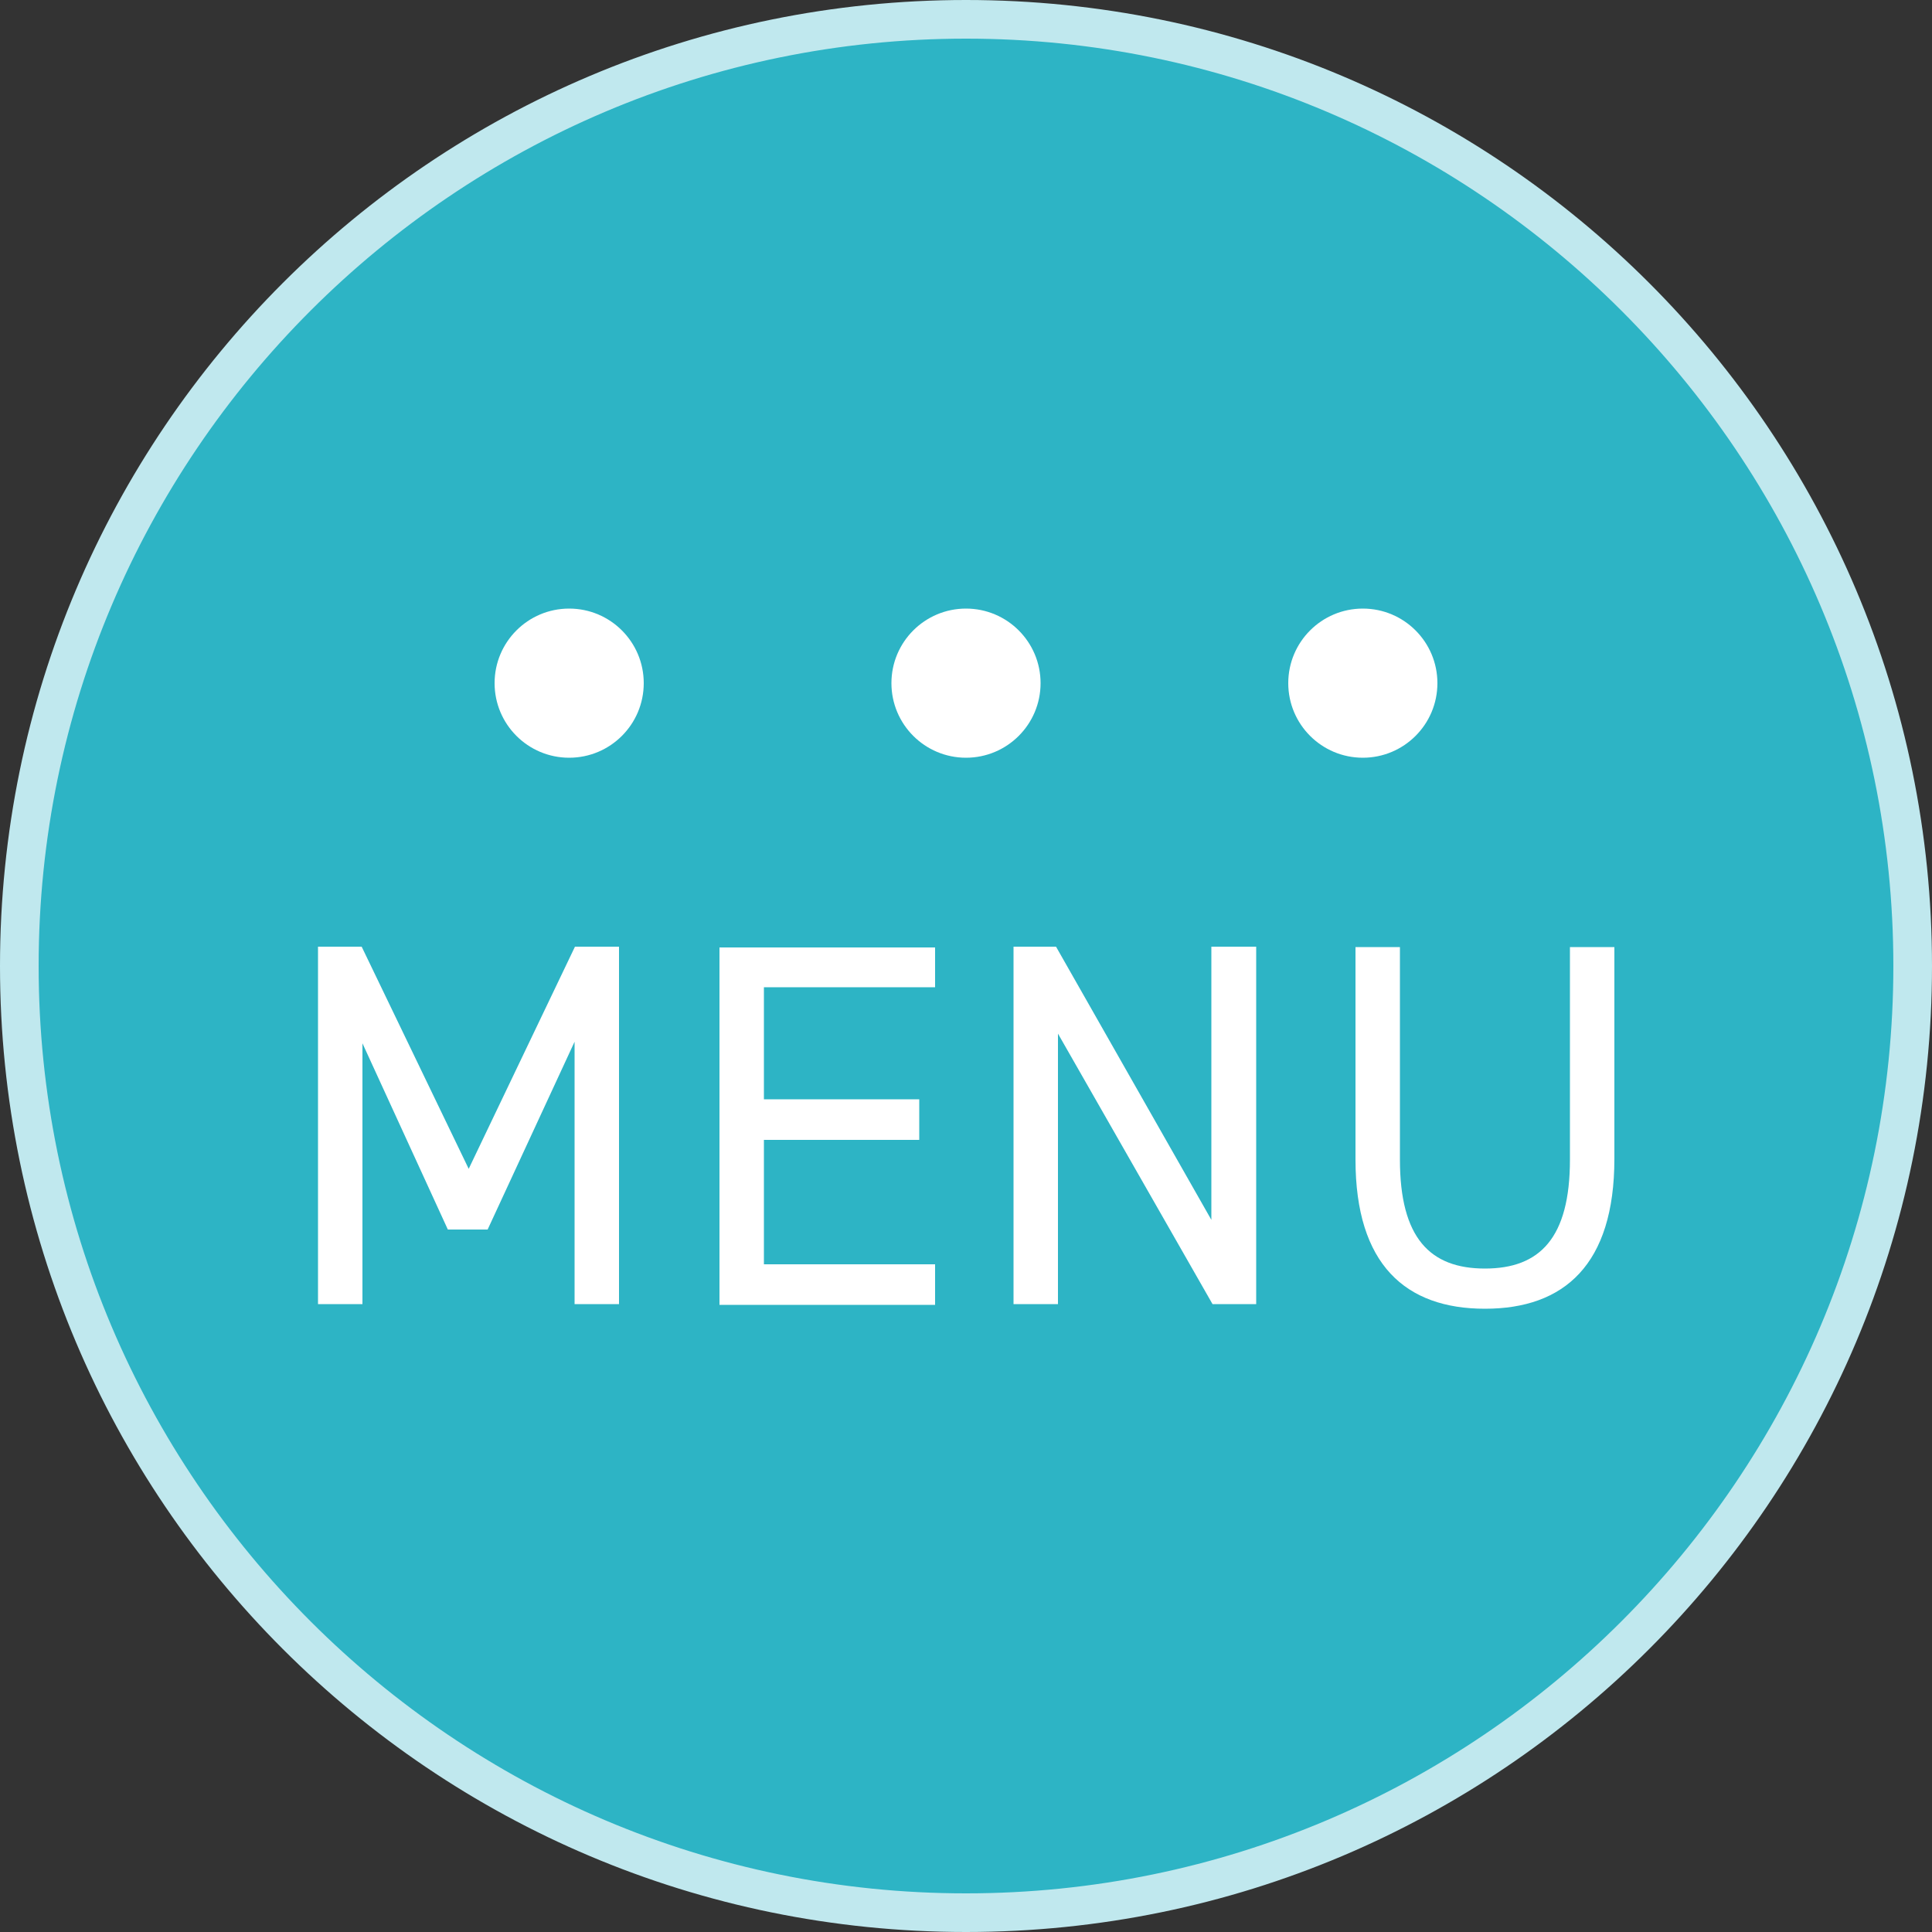
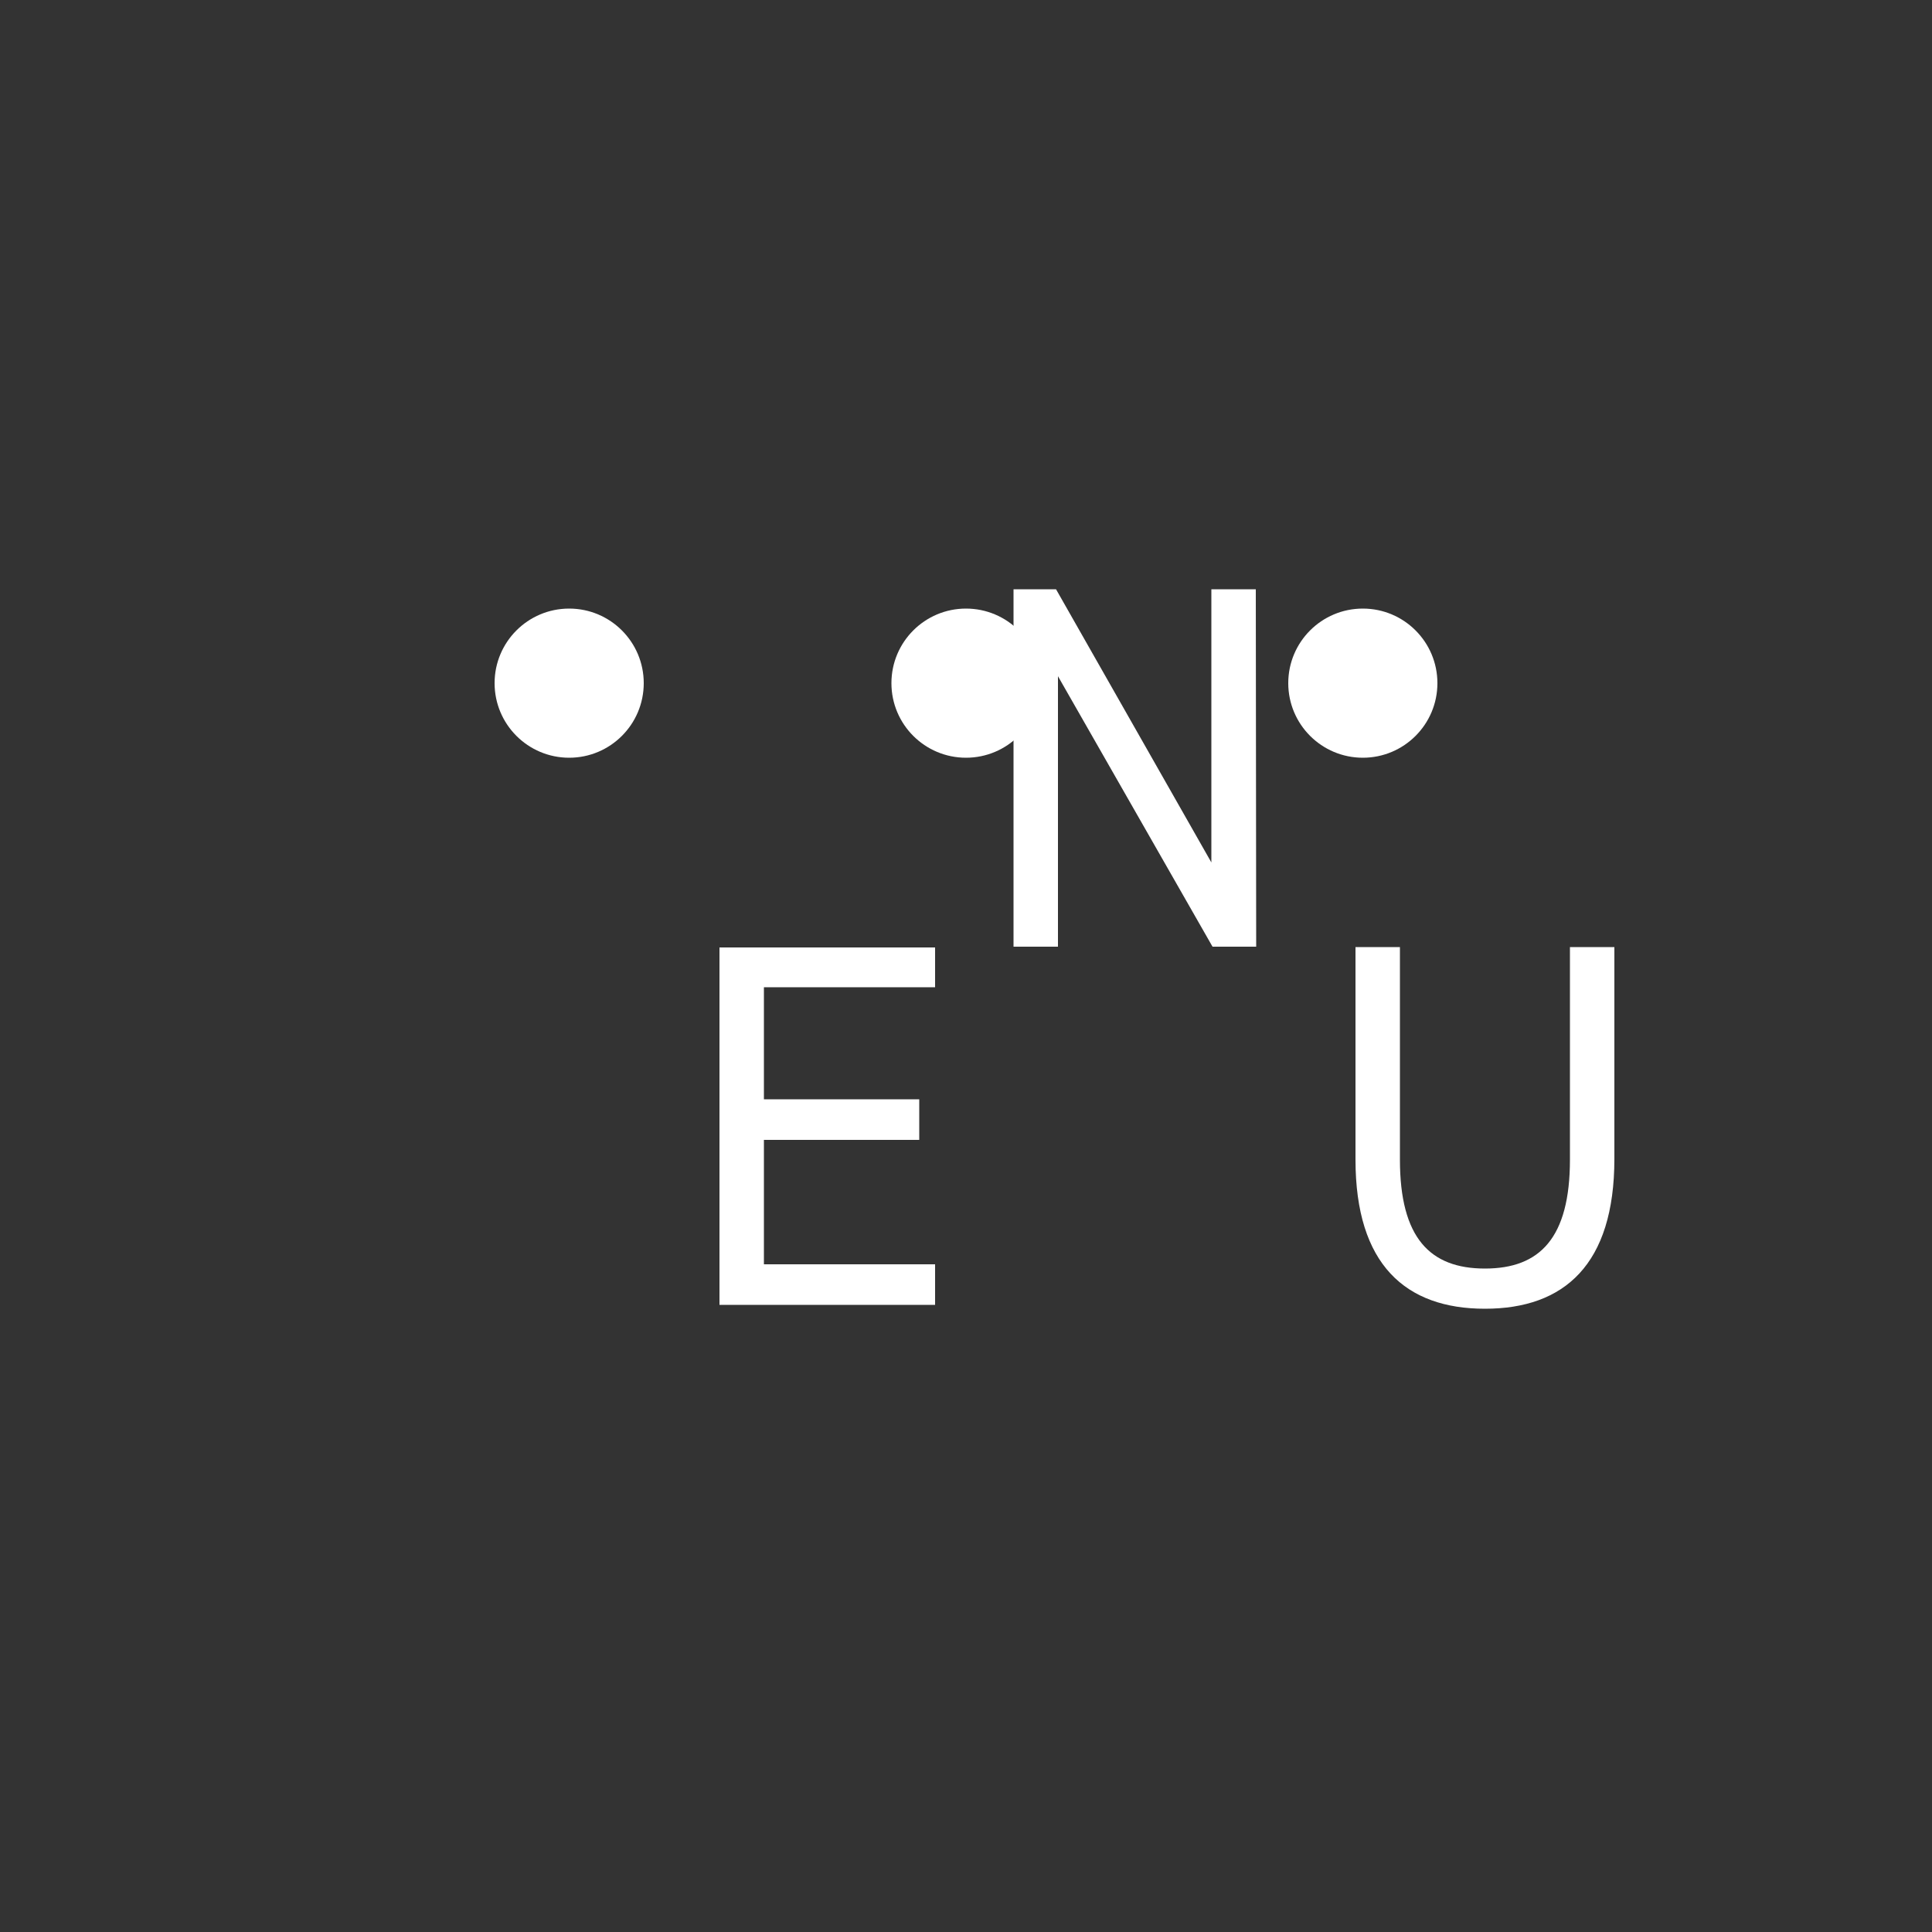
<svg xmlns="http://www.w3.org/2000/svg" id="b" viewBox="0 0 50 50">
  <rect x="0" y="0" width="50" height="50" fill="#333333" stroke="none" />
  <g id="c">
-     <path d="M25,49.5C11.49,49.5.5,38.51.5,25S11.49.5,25,.5s24.5,10.99,24.5,24.5-10.99,24.5-24.5,24.5Z" fill="#2db4c5" />
-     <path d="M25,1c13.23,0,24,10.77,24,24s-10.77,24-24,24S1,38.23,1,25,11.77,1,25,1M25,0C11.19,0,0,11.19,0,25s11.19,25,25,25,25-11.19,25-25S38.81,0,25,0h0Z" fill="#c0e8ee" />
    <circle cx="14.73" cy="17.68" r="1.93" fill="#fff" />
    <circle cx="25" cy="17.68" r="1.93" fill="#fff" />
    <circle cx="35.27" cy="17.68" r="1.93" fill="#fff" />
-     <path d="M12.12,30.27l2.76-5.77h1.14v9.25h-1.15v-6.79l-2.25,4.86h-1.03l-2.21-4.82v6.75h-1.15v-9.25h1.13l2.78,5.77Z" fill="#fff" />
    <path d="M24.2,24.5v1.05h-4.43v2.9h4.02v1.05h-4.02v3.22h4.43v1.05h-5.58v-9.25h5.58Z" fill="#fff" />
-     <path d="M32.51,24.5v9.25h-1.13l-4-7v7h-1.15v-9.25h1.1l4.02,7.07v-7.07h1.15Z" fill="#fff" />
+     <path d="M32.51,24.5h-1.13l-4-7v7h-1.15v-9.25h1.1l4.02,7.07v-7.07h1.15Z" fill="#fff" />
    <path d="M41.78,24.5v5.49c0,2.74-1.3,3.88-3.35,3.88s-3.35-1.14-3.35-3.86v-5.5h1.15v5.5c0,2.03.78,2.82,2.2,2.82s2.2-.79,2.2-2.82v-5.5h1.15Z" fill="#fff" />
  </g>
</svg>